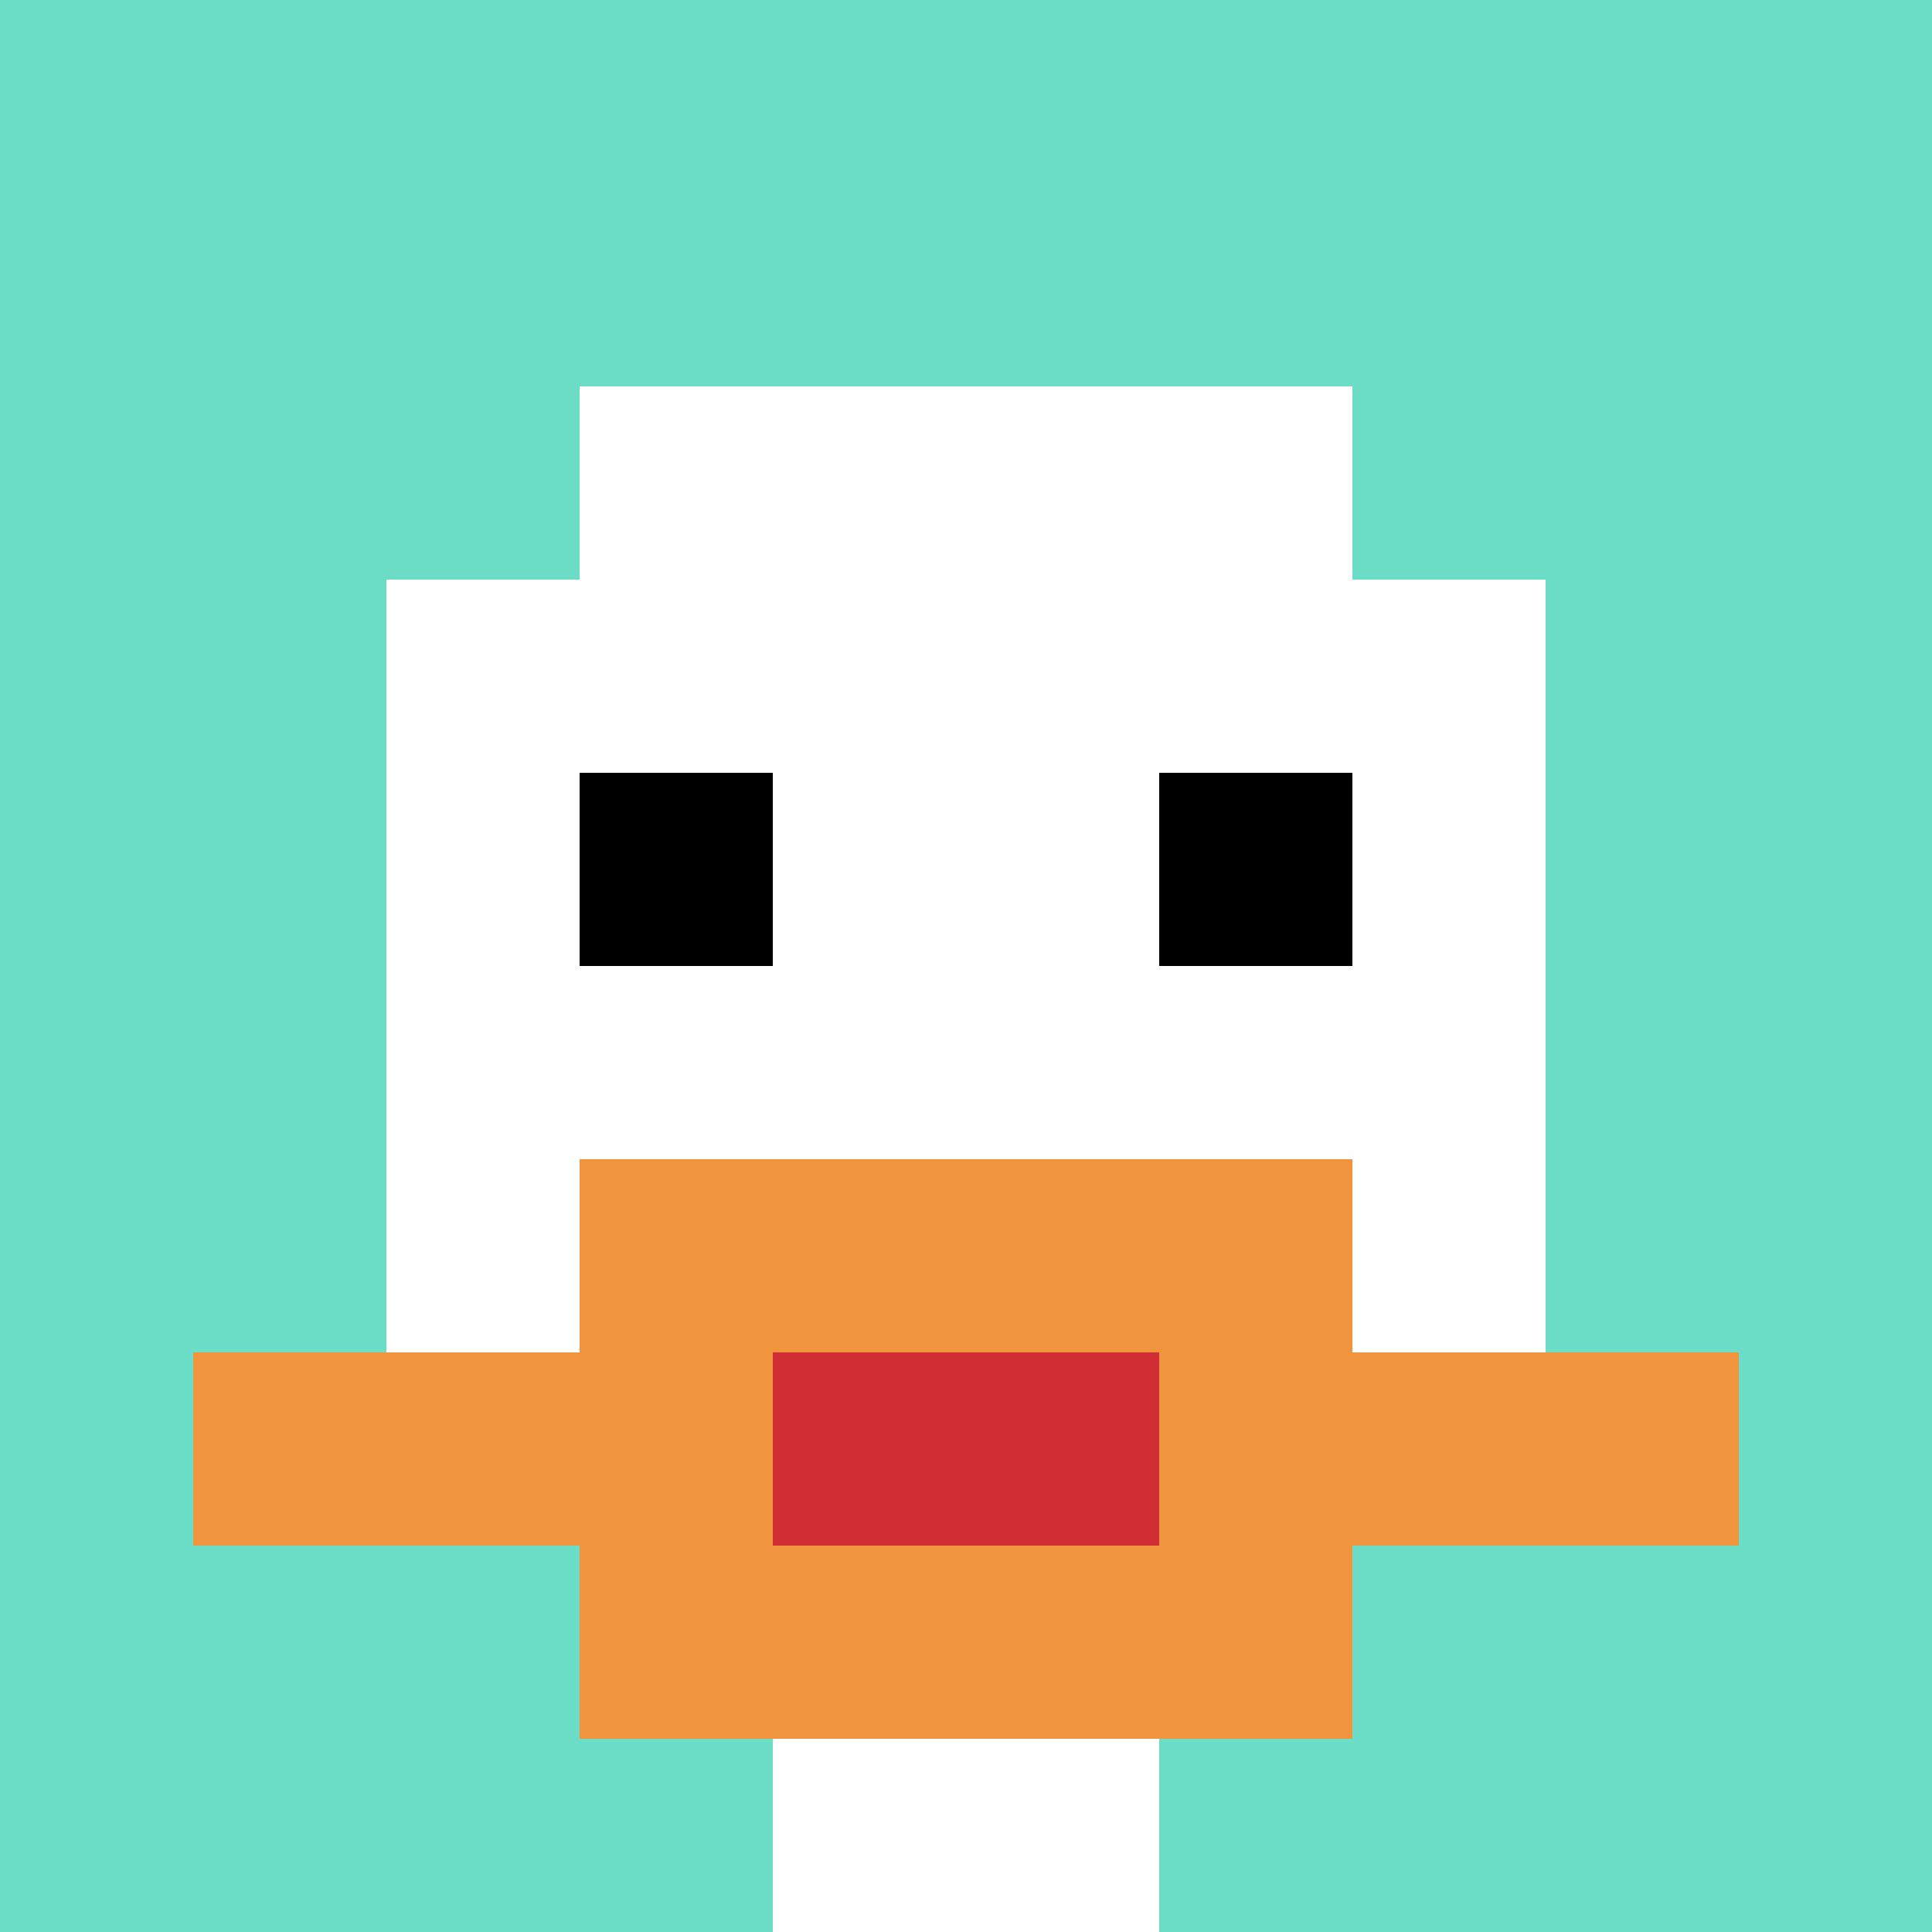
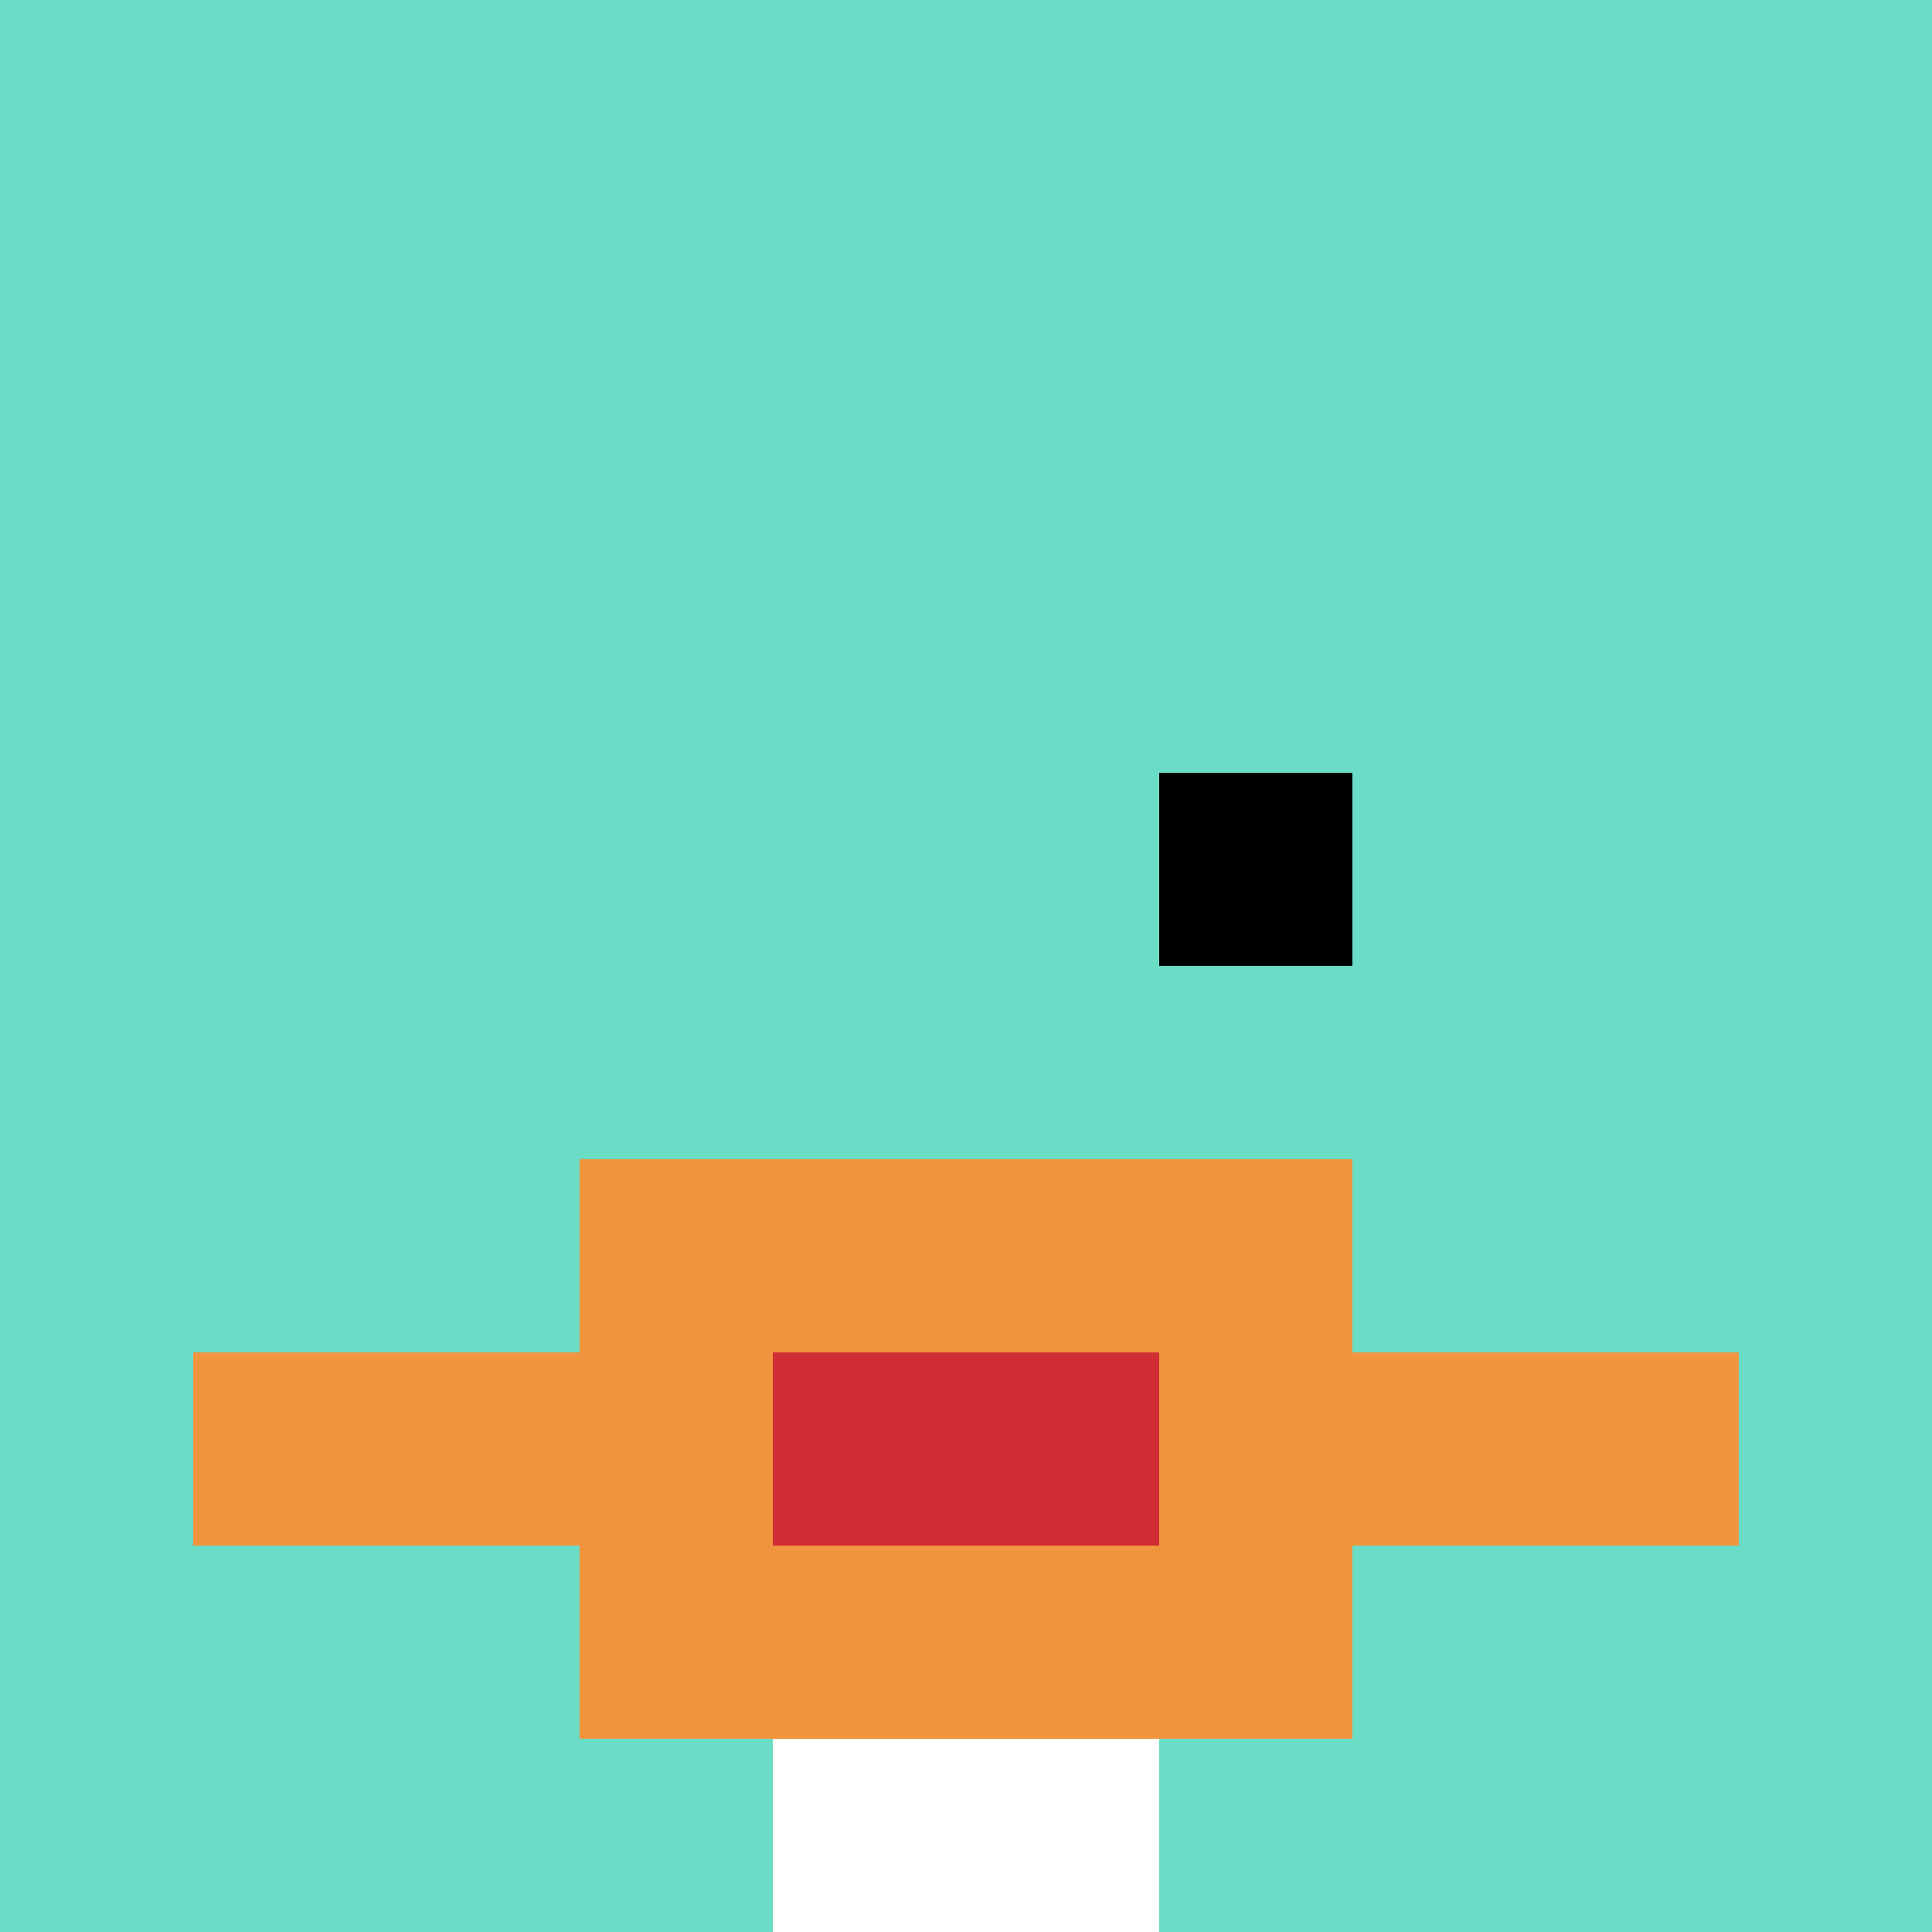
<svg xmlns="http://www.w3.org/2000/svg" version="1.1" width="978" height="978">
  <title>'goose-pfp-2190' by Dmitri Cherniak</title>
  <desc>seed=2190
backgroundColor=#ffffff
padding=20
innerPadding=0
timeout=500
dimension=1
border=false
Save=function(){return n.handleSave()}
frame=390

Rendered at Sun Sep 15 2024 20:29:36 GMT+0800 (中国标准时间)
Generated in &lt;1ms
</desc>
  <defs />
-   <rect width="100%" height="100%" fill="#ffffff" />
  <g>
    <g id="0-0">
      <rect x="0" y="0" height="978" width="978" fill="#6BDCC5" uia-uid="0|1" />
      <g>
-         <rect id="0-0-3-2-4-7" x="293.4" y="195.6" width="391.2" height="684.6" fill="#ffffff" />
-         <rect id="0-0-2-3-6-5" x="195.6" y="293.4" width="586.8" height="489" fill="#ffffff" />
        <rect id="0-0-4-8-2-2" x="391.2" y="782.4" width="195.6" height="195.6" fill="#ffffff" />
        <rect id="0-0-1-7-8-1" x="97.8" y="684.6" width="782.4" height="97.8" fill="#F0943E" />
        <rect id="0-0-3-6-4-3" x="293.4" y="586.8" width="391.2" height="293.4" fill="#F0943E" />
        <rect id="0-0-4-7-2-1" x="391.2" y="684.6" width="195.6" height="97.8" fill="#D12D35" />
-         <rect id="0-0-3-4-1-1" x="293.4" y="391.2" width="97.8" height="97.8" fill="#000000" />
        <rect id="0-0-6-4-1-1" x="586.8" y="391.2" width="97.8" height="97.8" fill="#000000" />
      </g>
      <rect x="0" y="0" stroke="white" stroke-width="0" height="978" width="978" fill="none" />
    </g>
  </g>
</svg>